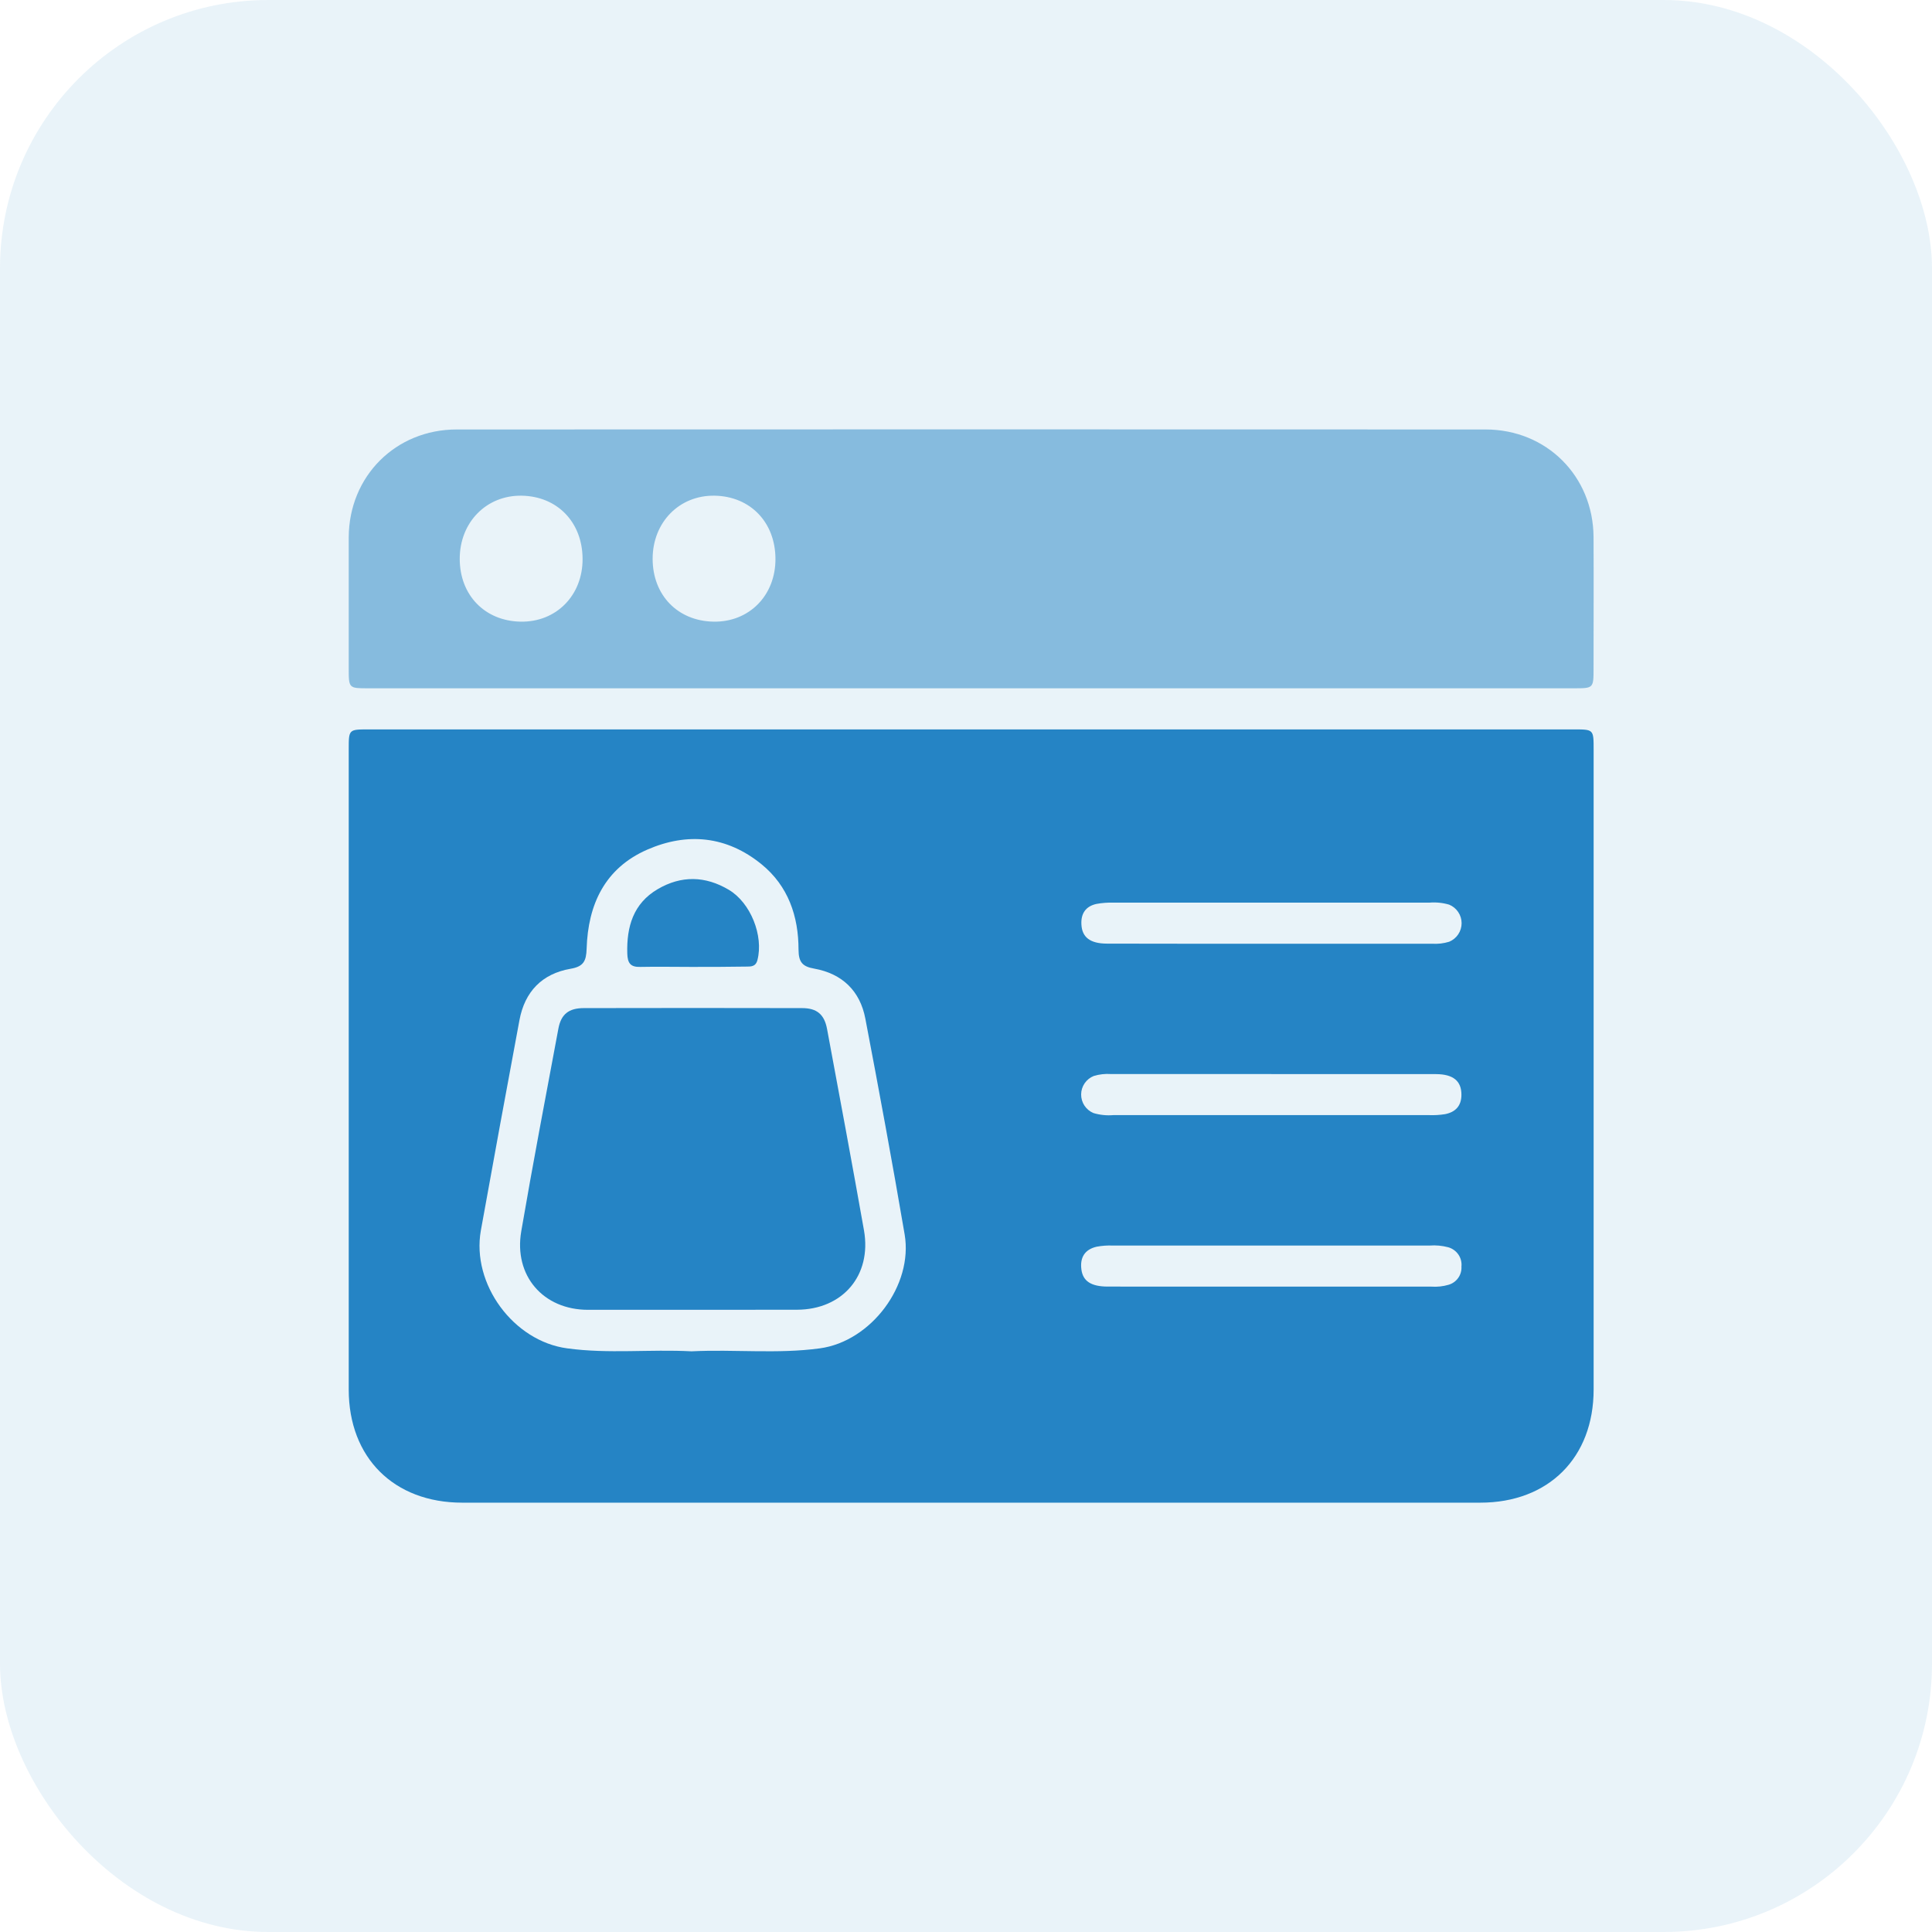
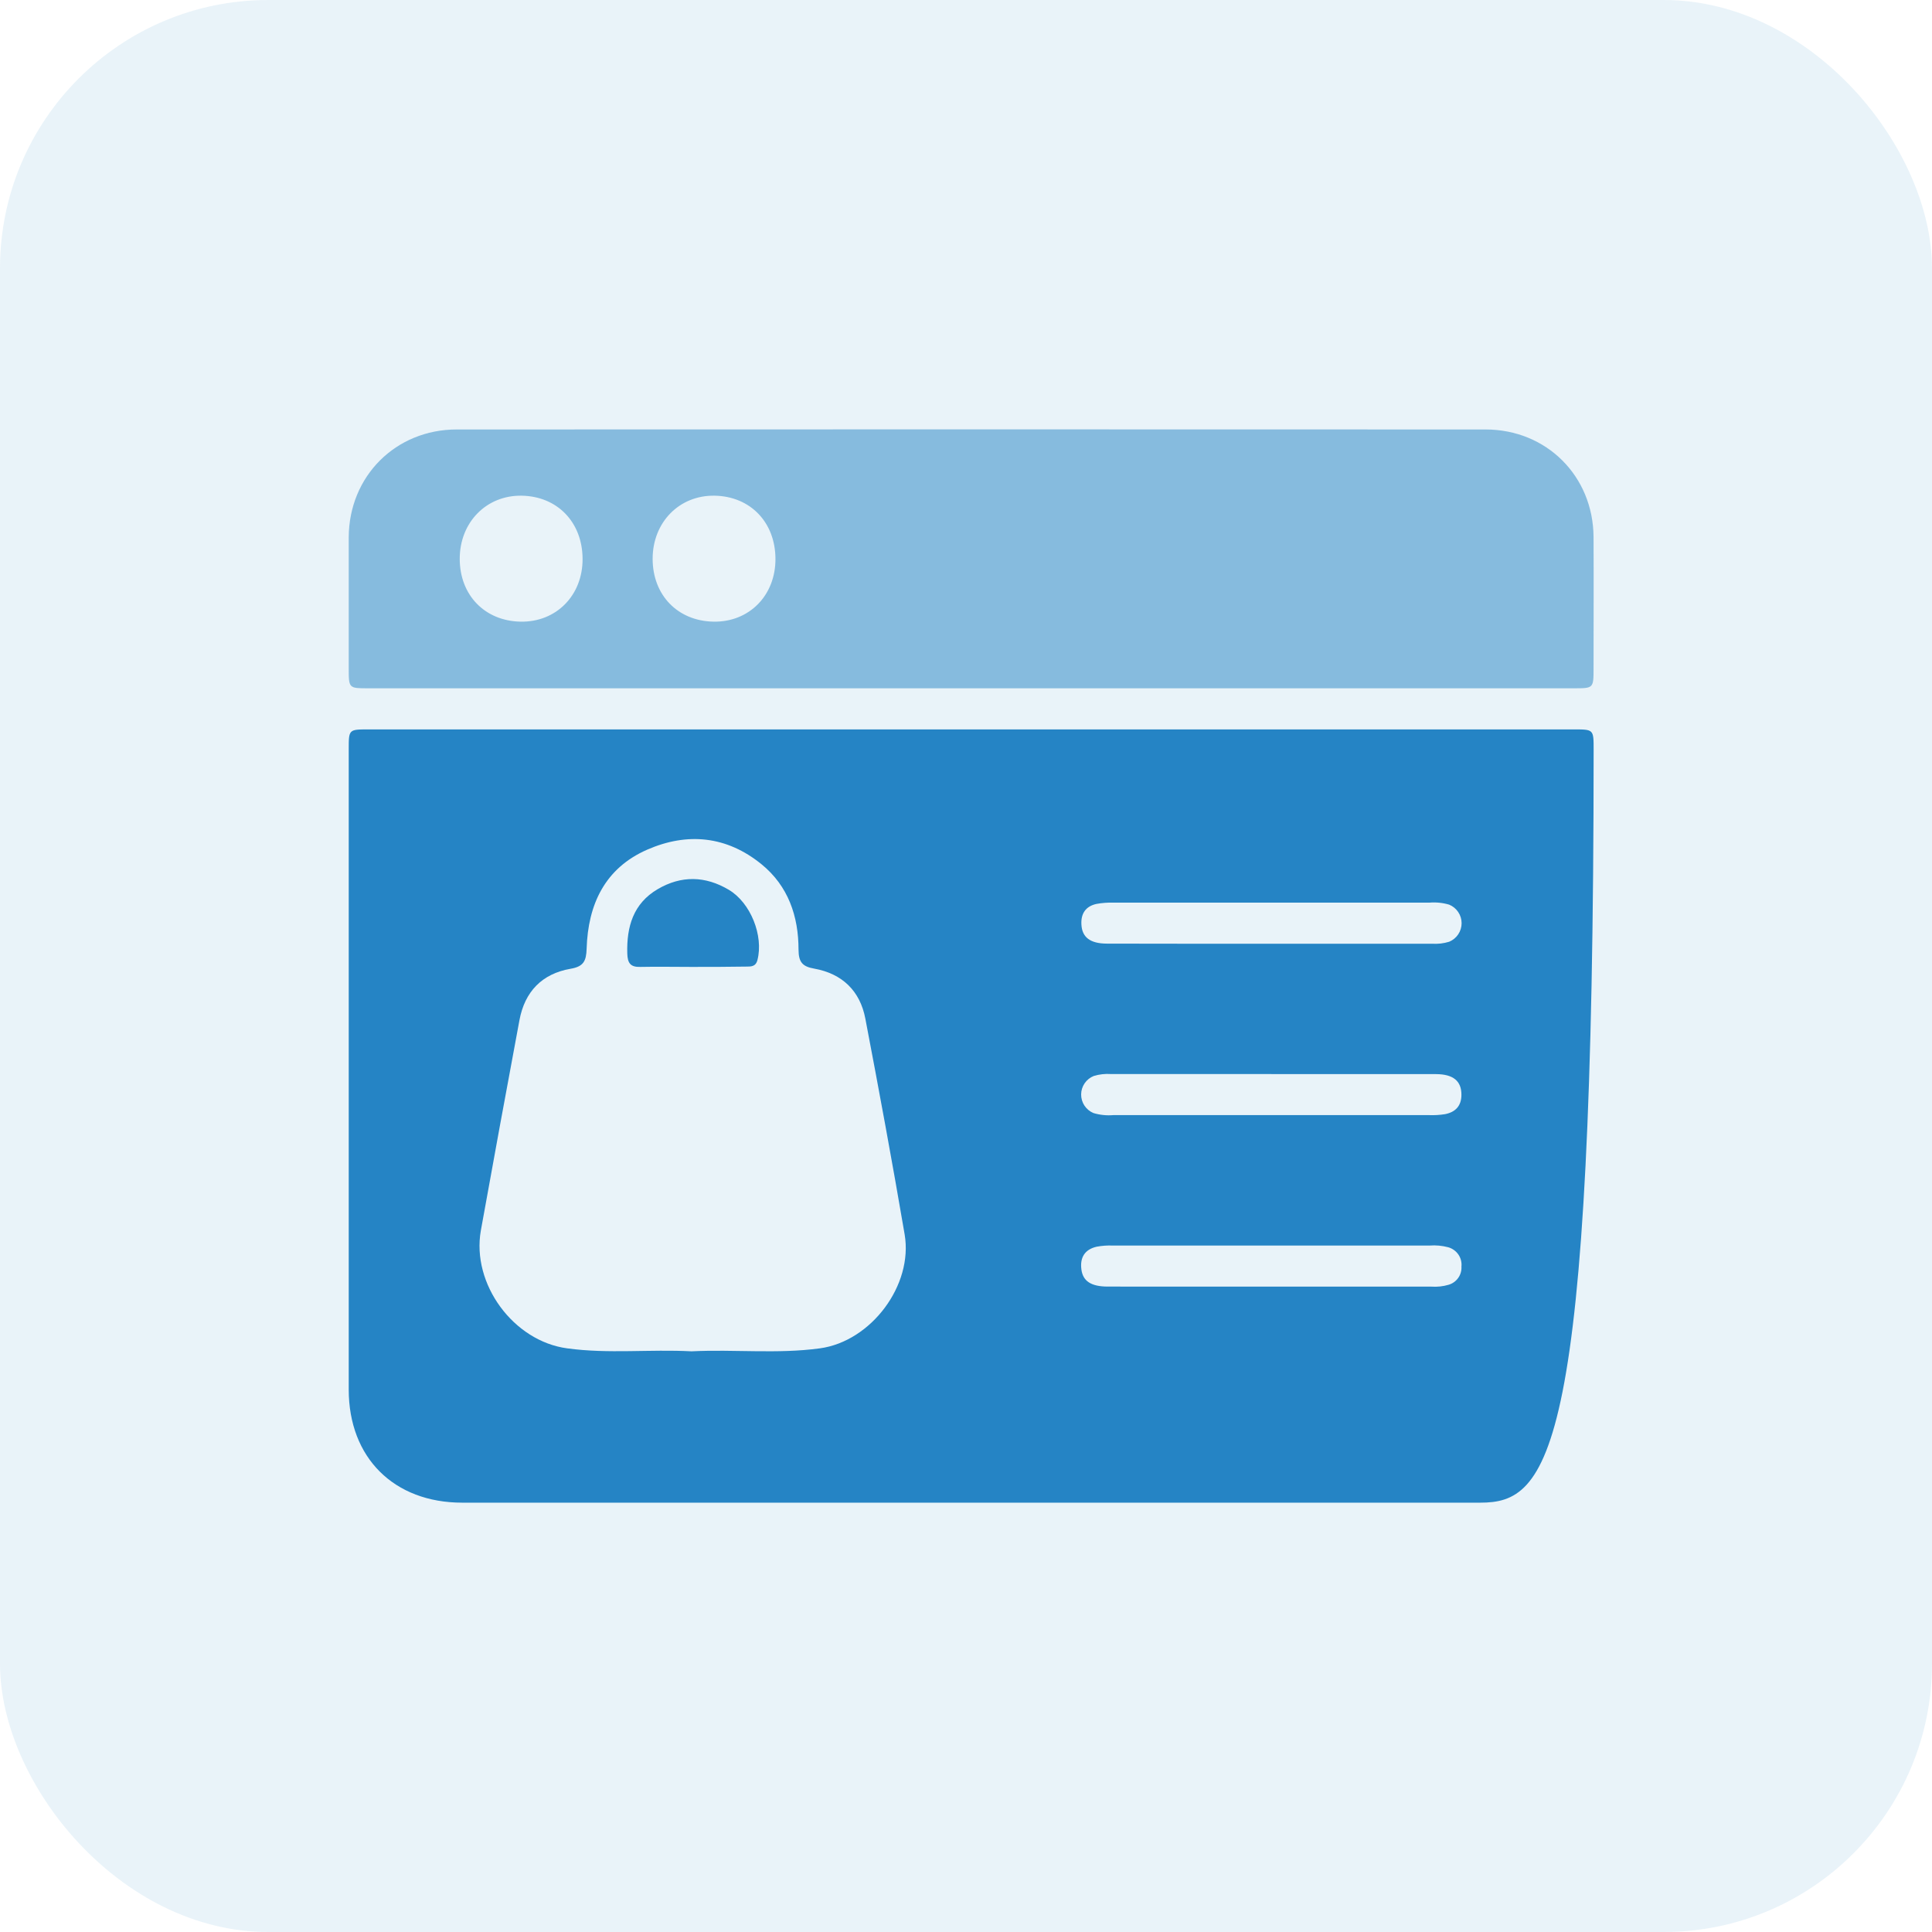
<svg xmlns="http://www.w3.org/2000/svg" width="72" height="72" viewBox="0 0 72 72" fill="none">
  <rect opacity="0.1" width="72" height="72" rx="10" fill="#2584C5" />
  <g clip-path="url(#clip0_994_21596)">
-     <path d="M36.194 27.183H58.655C59.388 27.183 59.39 27.183 59.39 27.925C59.39 35.877 59.39 43.83 59.39 51.783C59.39 54.323 57.71 56 55.165 56H17.227C14.679 56 12.997 54.324 12.996 51.786C12.996 43.833 12.996 35.88 12.996 27.927C12.996 27.184 12.996 27.183 13.728 27.183H36.194ZM25.771 50.36C27.369 50.28 28.966 50.465 30.553 50.249C32.46 49.991 34.038 47.899 33.713 46C33.255 43.315 32.76 40.637 32.249 37.962C32.052 36.926 31.386 36.286 30.346 36.098C29.901 36.021 29.762 35.853 29.759 35.392C29.759 34.148 29.376 33.018 28.378 32.207C27.084 31.155 25.618 31.009 24.118 31.665C22.538 32.357 21.913 33.711 21.862 35.355C21.848 35.814 21.748 36.021 21.264 36.103C20.199 36.287 19.557 36.956 19.359 38.015C18.871 40.628 18.391 43.242 17.92 45.857C17.566 47.853 19.138 49.983 21.137 50.249C22.678 50.461 24.227 50.277 25.771 50.36ZM47.377 35.17H53.367C53.583 35.185 53.8 35.159 54.007 35.096C54.144 35.039 54.261 34.944 54.343 34.821C54.426 34.697 54.47 34.553 54.47 34.405C54.47 34.257 54.426 34.112 54.343 33.989C54.261 33.866 54.144 33.77 54.007 33.714C53.767 33.643 53.516 33.618 53.268 33.639C49.345 33.639 45.423 33.639 41.502 33.639C41.286 33.632 41.071 33.648 40.859 33.687C40.459 33.776 40.278 34.047 40.301 34.454C40.325 34.926 40.623 35.165 41.253 35.166C43.284 35.173 45.334 35.169 47.377 35.17ZM47.377 40.026H41.399C41.183 40.011 40.967 40.036 40.76 40.099C40.623 40.154 40.504 40.249 40.421 40.371C40.337 40.493 40.292 40.638 40.291 40.786C40.29 40.934 40.333 41.079 40.414 41.203C40.496 41.326 40.613 41.423 40.749 41.48C40.989 41.552 41.239 41.578 41.488 41.557H53.254C53.454 41.565 53.654 41.553 53.851 41.522C54.237 41.447 54.464 41.216 54.463 40.797C54.463 40.29 54.165 40.032 53.514 40.029C51.471 40.028 49.426 40.028 47.383 40.028L47.377 40.026ZM47.353 47.949H53.343C53.559 47.964 53.776 47.941 53.984 47.88C54.129 47.838 54.256 47.748 54.343 47.625C54.431 47.501 54.473 47.352 54.464 47.201C54.48 47.042 54.439 46.883 54.349 46.752C54.258 46.62 54.124 46.525 53.971 46.482C53.745 46.422 53.512 46.4 53.28 46.418C49.341 46.418 45.402 46.418 41.463 46.418C41.264 46.41 41.065 46.425 40.869 46.461C40.43 46.562 40.24 46.86 40.301 47.314C40.359 47.742 40.658 47.945 41.278 47.947C43.304 47.95 45.331 47.948 47.359 47.949H47.353Z" fill="#2584C5" />
+     <path d="M36.194 27.183H58.655C59.388 27.183 59.39 27.183 59.39 27.925C59.39 54.323 57.71 56 55.165 56H17.227C14.679 56 12.997 54.324 12.996 51.786C12.996 43.833 12.996 35.88 12.996 27.927C12.996 27.184 12.996 27.183 13.728 27.183H36.194ZM25.771 50.36C27.369 50.28 28.966 50.465 30.553 50.249C32.46 49.991 34.038 47.899 33.713 46C33.255 43.315 32.76 40.637 32.249 37.962C32.052 36.926 31.386 36.286 30.346 36.098C29.901 36.021 29.762 35.853 29.759 35.392C29.759 34.148 29.376 33.018 28.378 32.207C27.084 31.155 25.618 31.009 24.118 31.665C22.538 32.357 21.913 33.711 21.862 35.355C21.848 35.814 21.748 36.021 21.264 36.103C20.199 36.287 19.557 36.956 19.359 38.015C18.871 40.628 18.391 43.242 17.92 45.857C17.566 47.853 19.138 49.983 21.137 50.249C22.678 50.461 24.227 50.277 25.771 50.36ZM47.377 35.17H53.367C53.583 35.185 53.8 35.159 54.007 35.096C54.144 35.039 54.261 34.944 54.343 34.821C54.426 34.697 54.47 34.553 54.47 34.405C54.47 34.257 54.426 34.112 54.343 33.989C54.261 33.866 54.144 33.77 54.007 33.714C53.767 33.643 53.516 33.618 53.268 33.639C49.345 33.639 45.423 33.639 41.502 33.639C41.286 33.632 41.071 33.648 40.859 33.687C40.459 33.776 40.278 34.047 40.301 34.454C40.325 34.926 40.623 35.165 41.253 35.166C43.284 35.173 45.334 35.169 47.377 35.17ZM47.377 40.026H41.399C41.183 40.011 40.967 40.036 40.76 40.099C40.623 40.154 40.504 40.249 40.421 40.371C40.337 40.493 40.292 40.638 40.291 40.786C40.29 40.934 40.333 41.079 40.414 41.203C40.496 41.326 40.613 41.423 40.749 41.48C40.989 41.552 41.239 41.578 41.488 41.557H53.254C53.454 41.565 53.654 41.553 53.851 41.522C54.237 41.447 54.464 41.216 54.463 40.797C54.463 40.29 54.165 40.032 53.514 40.029C51.471 40.028 49.426 40.028 47.383 40.028L47.377 40.026ZM47.353 47.949H53.343C53.559 47.964 53.776 47.941 53.984 47.88C54.129 47.838 54.256 47.748 54.343 47.625C54.431 47.501 54.473 47.352 54.464 47.201C54.48 47.042 54.439 46.883 54.349 46.752C54.258 46.62 54.124 46.525 53.971 46.482C53.745 46.422 53.512 46.4 53.28 46.418C49.341 46.418 45.402 46.418 41.463 46.418C41.264 46.41 41.065 46.425 40.869 46.461C40.43 46.562 40.24 46.86 40.301 47.314C40.359 47.742 40.658 47.945 41.278 47.947C43.304 47.95 45.331 47.948 47.359 47.949H47.353Z" fill="#2584C5" />
    <path opacity="0.5" d="M36.197 25.651H13.732C12.997 25.651 12.996 25.651 12.996 24.911C12.996 23.28 12.996 21.649 12.996 20.019C13.008 17.748 14.745 16.005 17.021 16.005C29.801 16 42.58 16 55.359 16.005C57.638 16.005 59.374 17.745 59.387 20.016C59.395 21.647 59.387 23.276 59.387 24.907C59.387 25.649 59.387 25.651 58.655 25.651H36.197ZM17.133 20.825C17.133 22.178 18.065 23.14 19.396 23.167C20.727 23.194 21.719 22.19 21.711 20.823C21.703 19.456 20.767 18.498 19.448 18.473C18.129 18.448 17.133 19.464 17.133 20.825ZM24.322 20.825C24.322 22.178 25.253 23.14 26.585 23.167C27.916 23.194 28.907 22.19 28.899 20.823C28.892 19.456 27.956 18.498 26.637 18.473C25.317 18.448 24.322 19.464 24.322 20.825Z" fill="#2584C5" />
-     <path d="M25.806 48.813C24.508 48.813 23.212 48.813 21.914 48.813C20.245 48.813 19.14 47.543 19.426 45.884C19.86 43.355 20.34 40.847 20.81 38.331C20.91 37.799 21.194 37.57 21.756 37.569C24.468 37.563 27.179 37.563 29.89 37.569C30.443 37.569 30.721 37.804 30.822 38.347C31.287 40.847 31.754 43.346 32.198 45.85C32.494 47.536 31.4 48.806 29.7 48.81C28.402 48.813 27.104 48.813 25.806 48.813Z" fill="#2584C5" />
    <path d="M25.762 36.034C25.131 36.034 24.498 36.021 23.867 36.034C23.491 36.046 23.388 35.89 23.377 35.533C23.349 34.535 23.601 33.67 24.509 33.137C25.387 32.621 26.286 32.639 27.162 33.161C27.976 33.645 28.462 34.876 28.227 35.78C28.161 36.031 27.984 36.021 27.805 36.022C27.127 36.034 26.445 36.034 25.762 36.034Z" fill="#2584C5" />
  </g>
  <defs>
    <clipPath id="clip0_994_21596">
      <rect width="46.394" height="40" fill="white" transform="translate(13 16)" />
    </clipPath>
  </defs>
</svg>